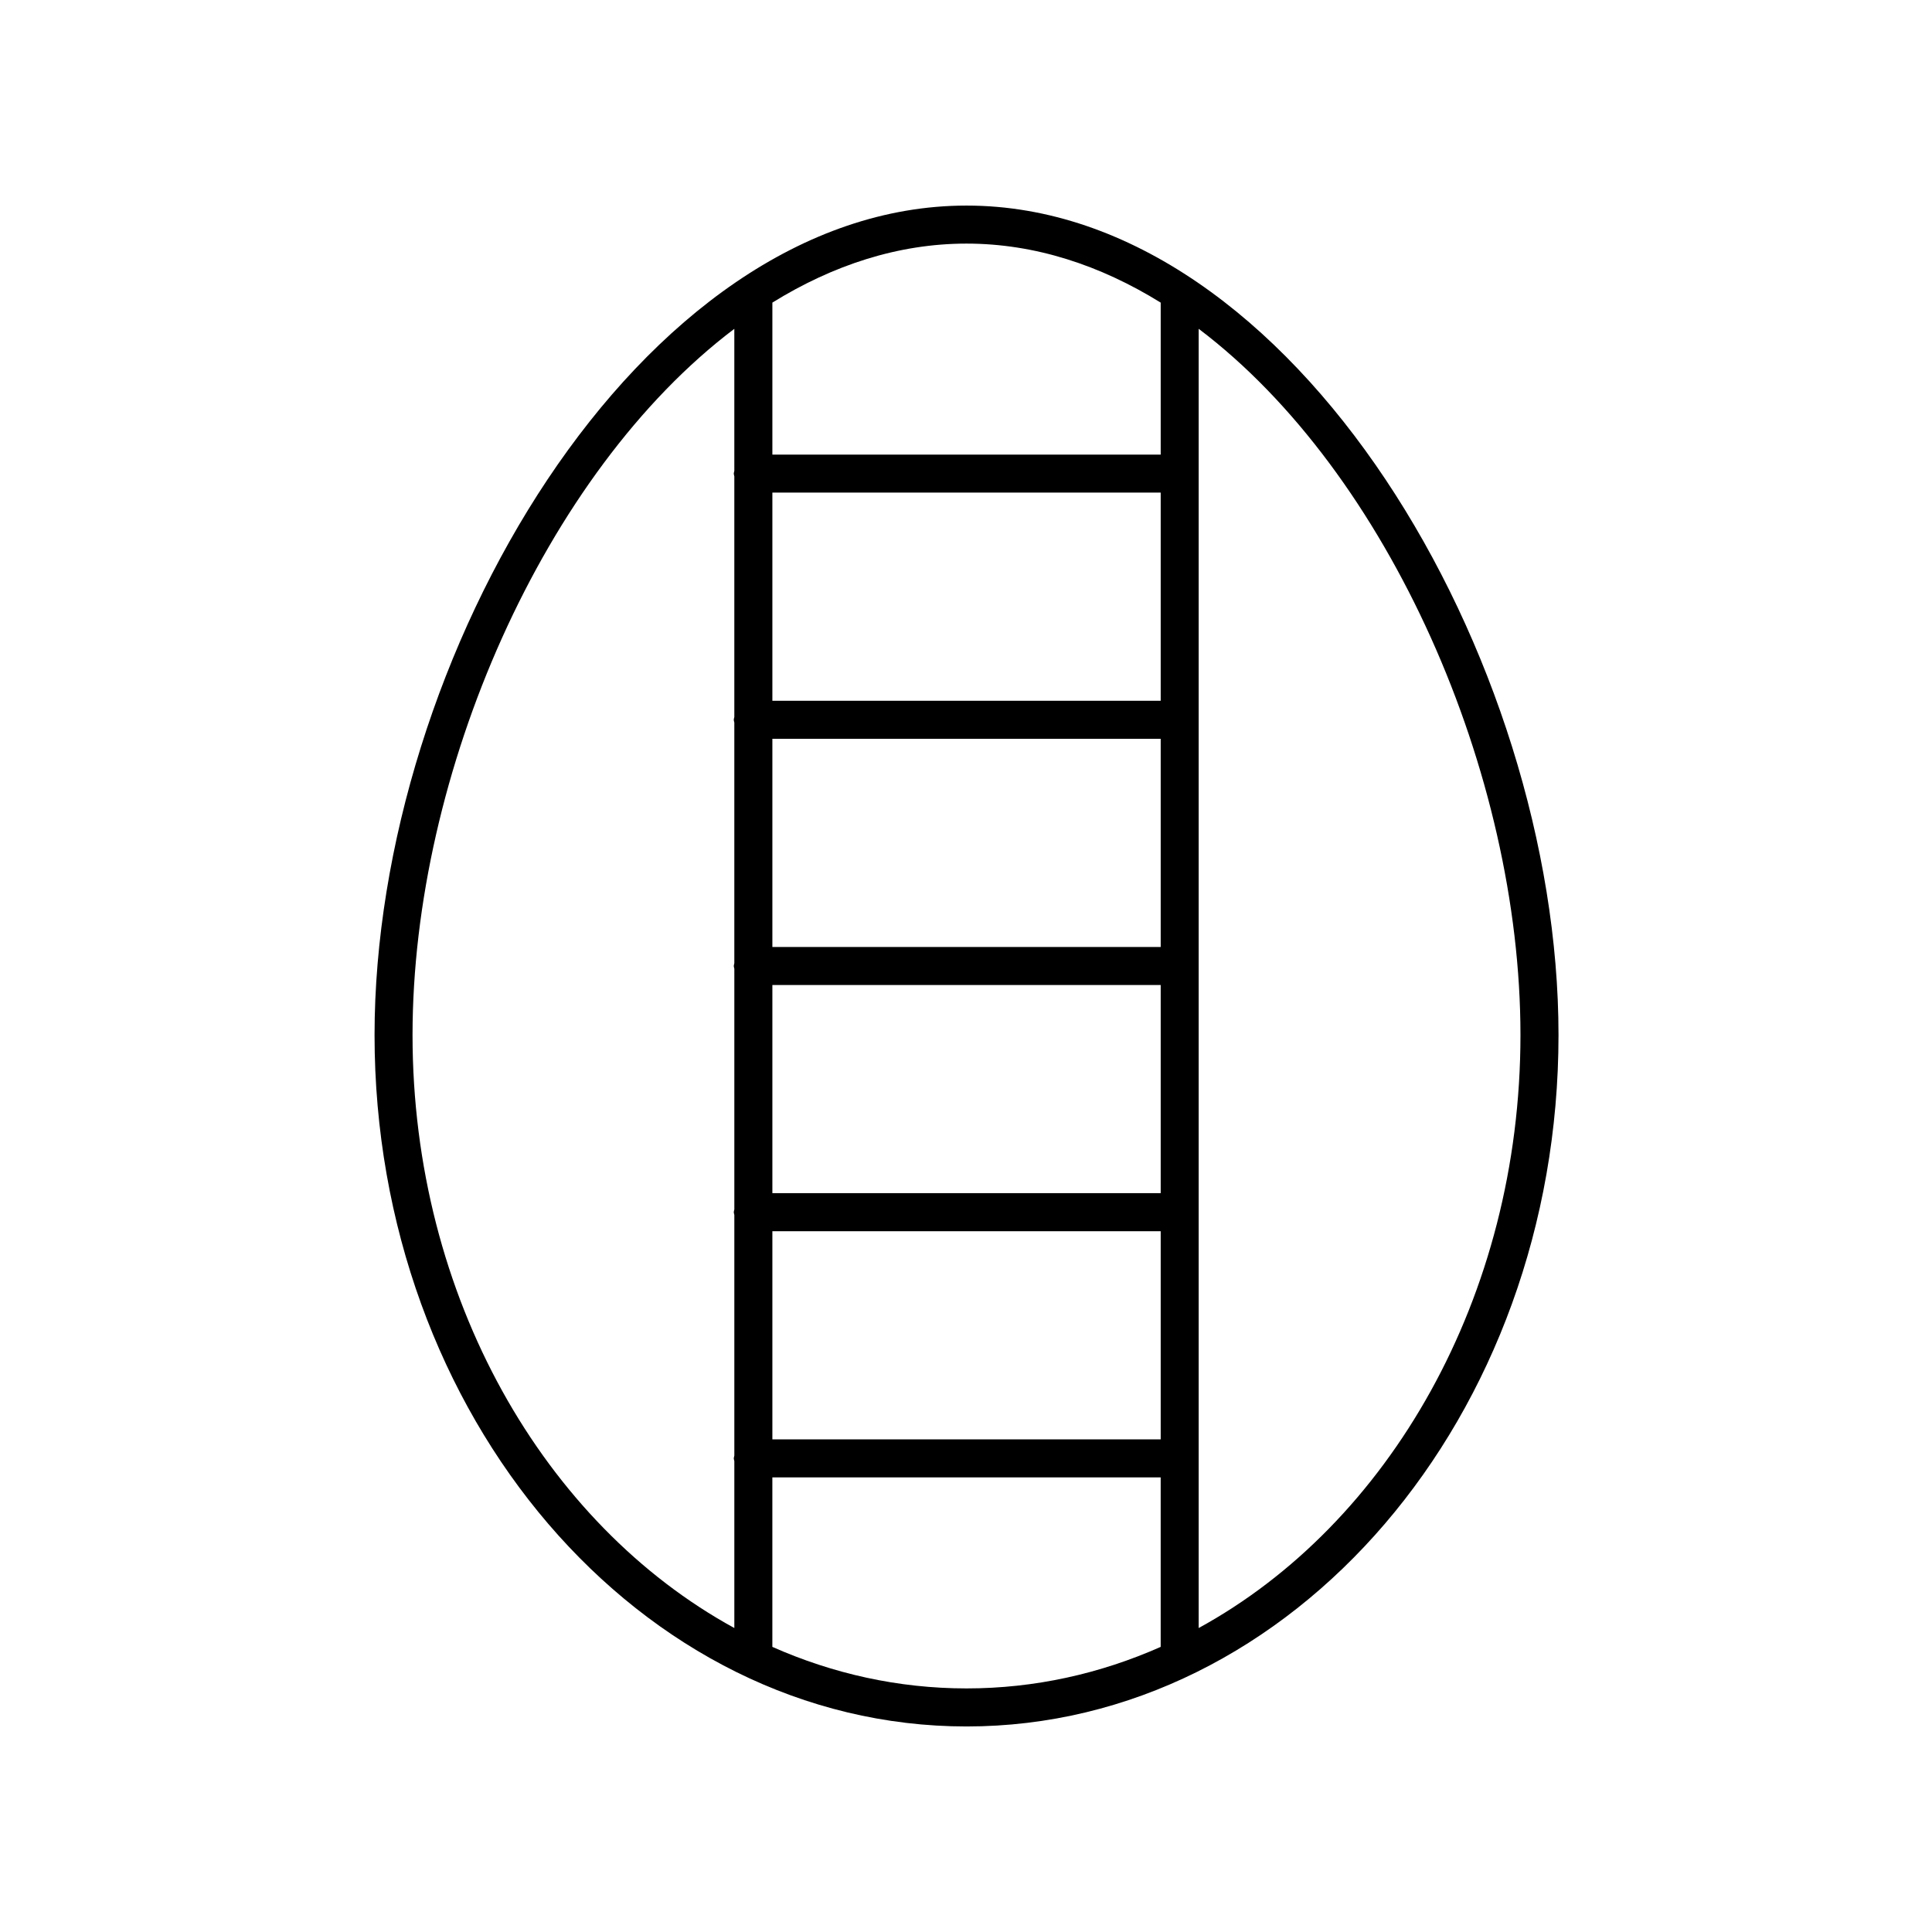
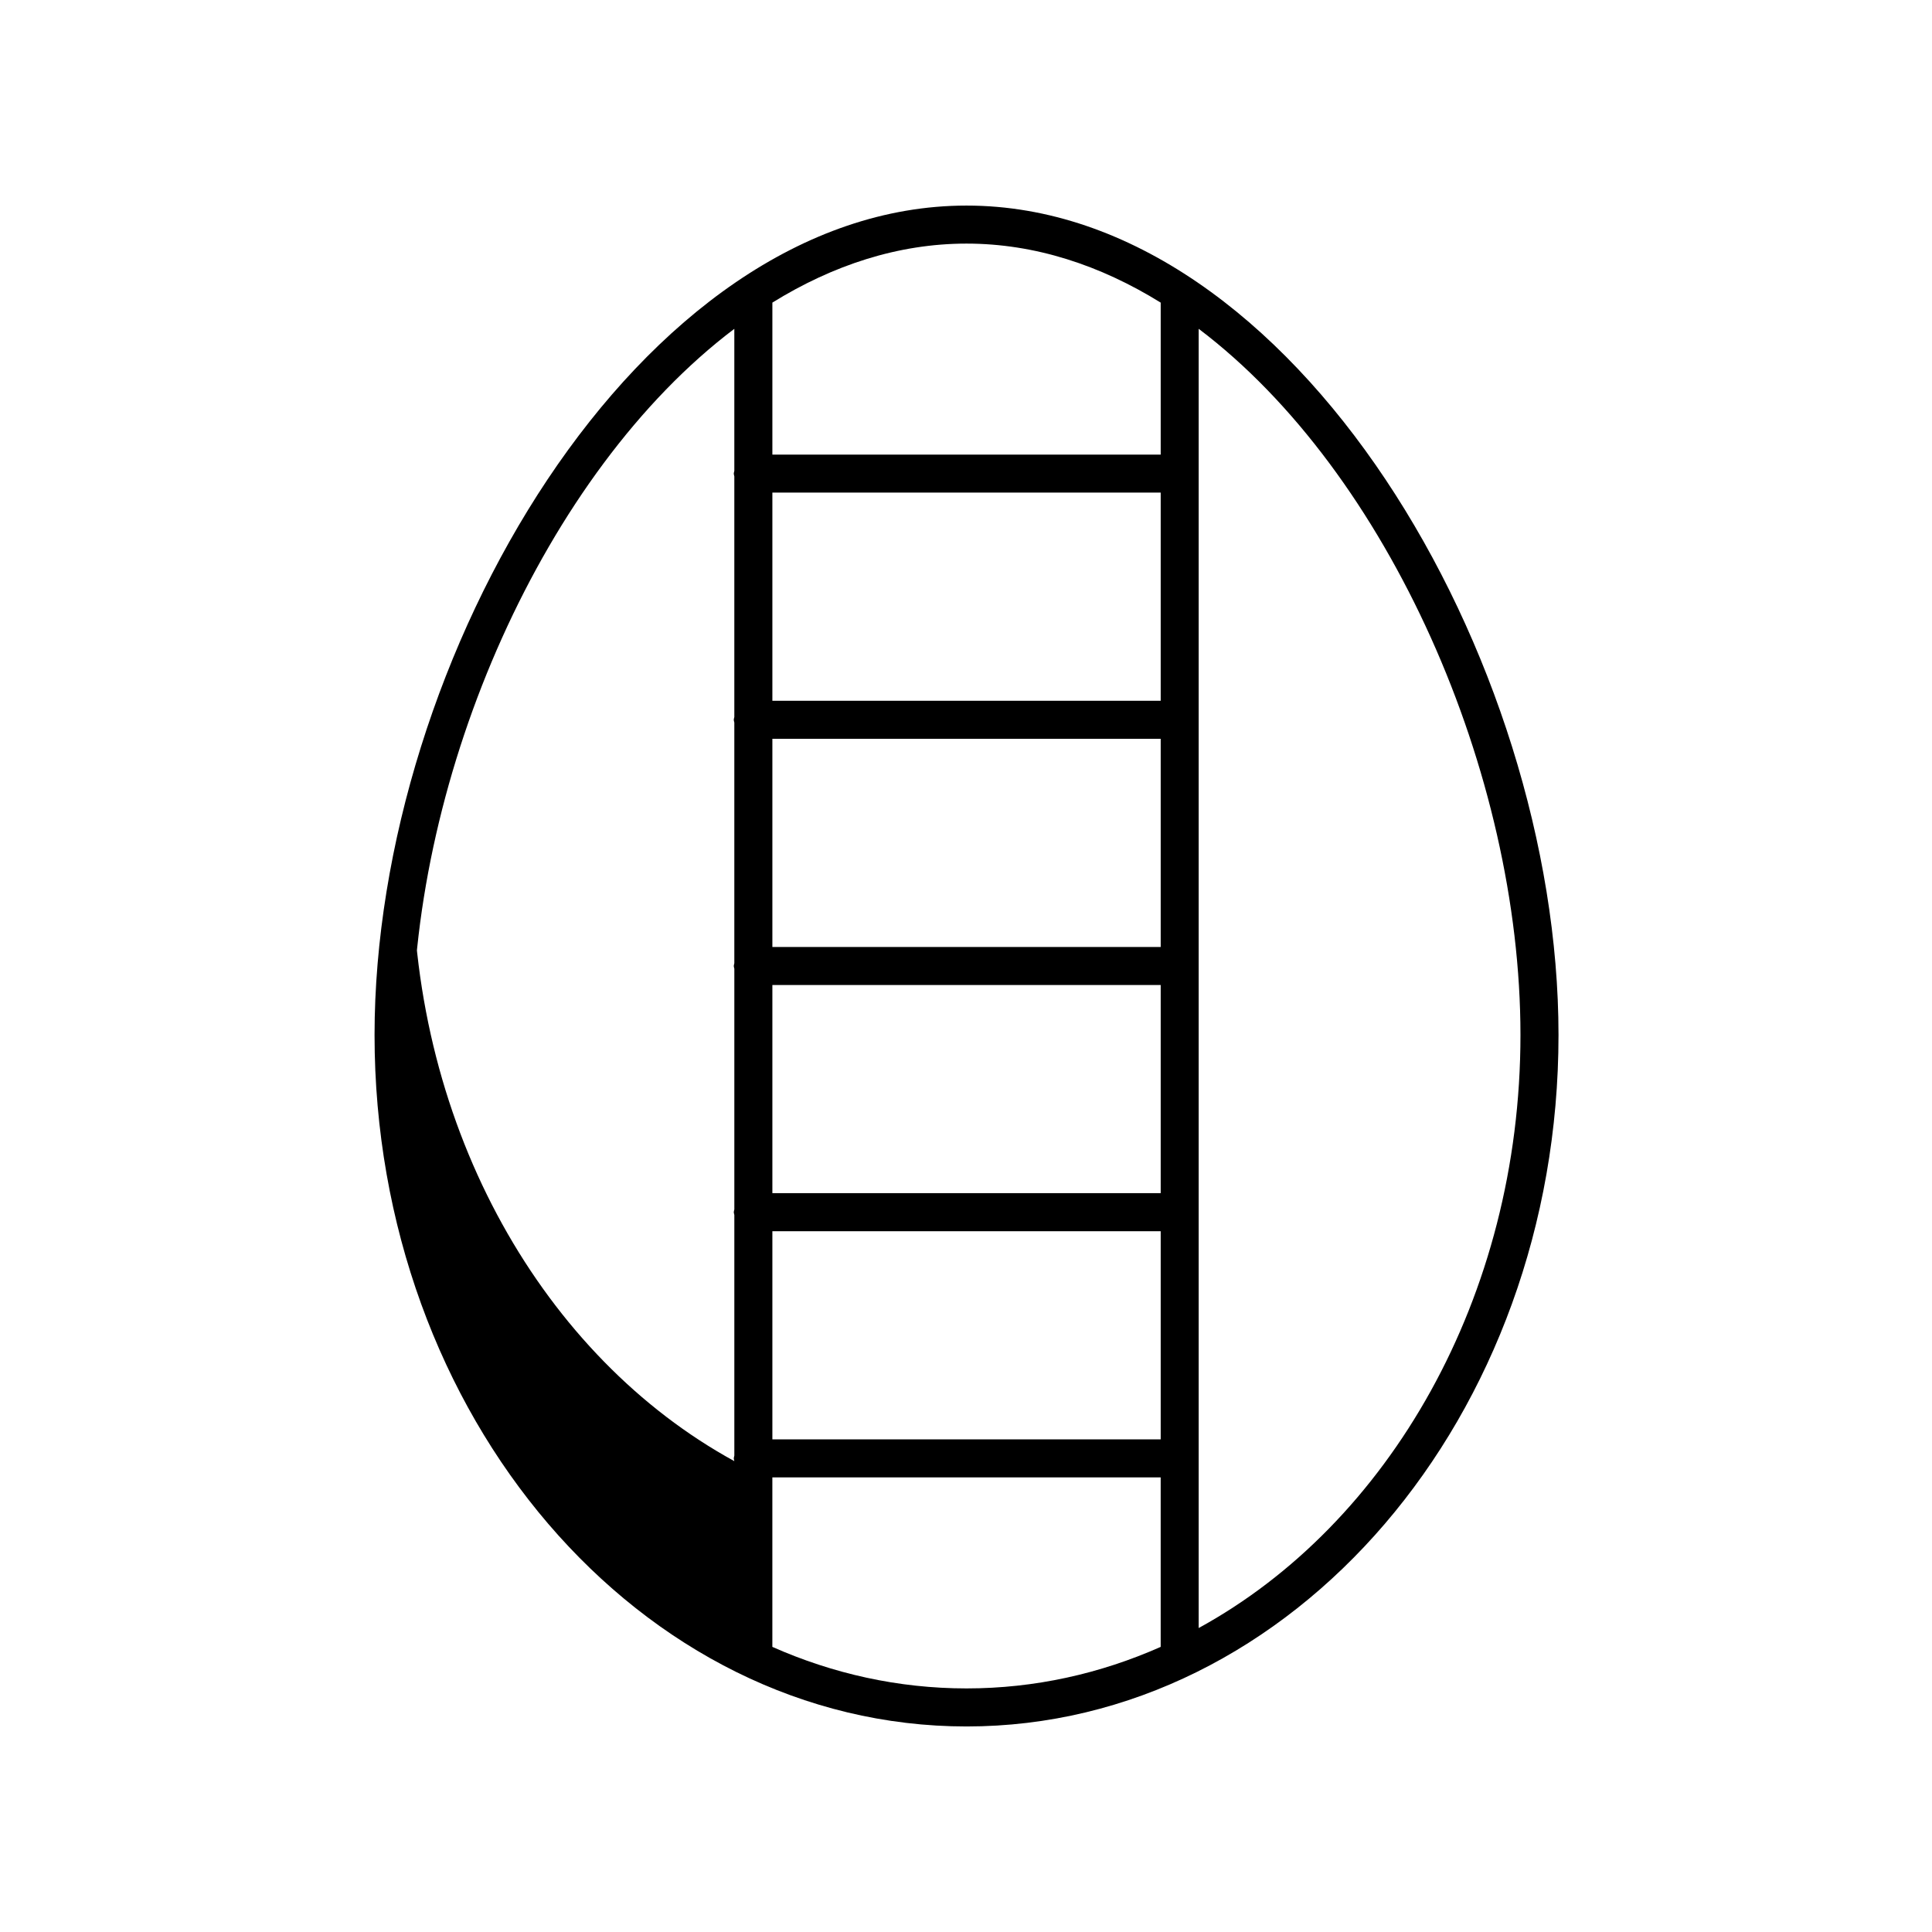
<svg xmlns="http://www.w3.org/2000/svg" fill="#000000" width="800px" height="800px" version="1.1" viewBox="144 144 512 512">
-   <path d="m400.14 198.48c-86.902 0-156.88 120.25-156.88 219.8 0 101.04 70.375 183.25 156.88 183.25 86.508 0 156.88-82.203 156.88-183.25 0.004-99.559-69.98-219.8-156.88-219.8zm51.457 196.48h-102.91v-55.168h102.91zm-102.91 10.074h102.91v55.168h-102.91zm102.91-75.32h-102.91v-55.168h102.91zm-102.91 140.57h102.91v55.168h-102.91zm102.91-246.09v40.285h-102.91v-40.285c16.004-9.91 33.332-15.637 51.453-15.637 18.125 0 35.453 5.727 51.457 15.637zm-198.27 194.09c0-69.289 34.863-149.03 85.277-187.14v37.641c-0.039 0.25-0.148 0.473-0.148 0.73 0 0.258 0.109 0.484 0.148 0.73v63.781c-0.039 0.25-0.148 0.473-0.148 0.73s0.109 0.484 0.148 0.73v63.781c-0.035 0.254-0.145 0.477-0.145 0.738 0 0.258 0.109 0.484 0.148 0.73v63.781c-0.039 0.25-0.148 0.473-0.148 0.73 0 0.258 0.109 0.484 0.148 0.73v63.785c-0.039 0.25-0.148 0.473-0.148 0.73 0 0.258 0.109 0.484 0.148 0.73v44.227c-50.293-27.508-85.281-87.594-85.281-157.17zm95.355 162.16v-44.918h102.91v44.918c-16.02 7.098-33.355 11.004-51.453 11.004-18.098 0-35.43-3.906-51.453-11.004zm112.98-4.996v-344.31c50.418 38.105 85.277 117.85 85.277 187.14 0 69.574-34.984 129.66-85.277 157.17z" />
+   <path d="m400.14 198.48c-86.902 0-156.88 120.25-156.88 219.8 0 101.04 70.375 183.25 156.88 183.25 86.508 0 156.88-82.203 156.88-183.25 0.004-99.559-69.98-219.8-156.88-219.8zm51.457 196.48h-102.91v-55.168h102.91zm-102.91 10.074h102.91v55.168h-102.91zm102.91-75.32h-102.91v-55.168h102.91zm-102.91 140.57h102.91v55.168h-102.91zm102.91-246.09v40.285h-102.91v-40.285c16.004-9.91 33.332-15.637 51.453-15.637 18.125 0 35.453 5.727 51.457 15.637zm-198.27 194.09c0-69.289 34.863-149.03 85.277-187.14v37.641c-0.039 0.25-0.148 0.473-0.148 0.73 0 0.258 0.109 0.484 0.148 0.73v63.781c-0.039 0.25-0.148 0.473-0.148 0.73s0.109 0.484 0.148 0.73v63.781c-0.035 0.254-0.145 0.477-0.145 0.738 0 0.258 0.109 0.484 0.148 0.73v63.781c-0.039 0.25-0.148 0.473-0.148 0.73 0 0.258 0.109 0.484 0.148 0.73v63.785c-0.039 0.25-0.148 0.473-0.148 0.73 0 0.258 0.109 0.484 0.148 0.73c-50.293-27.508-85.281-87.594-85.281-157.17zm95.355 162.16v-44.918h102.91v44.918c-16.02 7.098-33.355 11.004-51.453 11.004-18.098 0-35.43-3.906-51.453-11.004zm112.98-4.996v-344.31c50.418 38.105 85.277 117.85 85.277 187.14 0 69.574-34.984 129.66-85.277 157.17z" />
</svg>